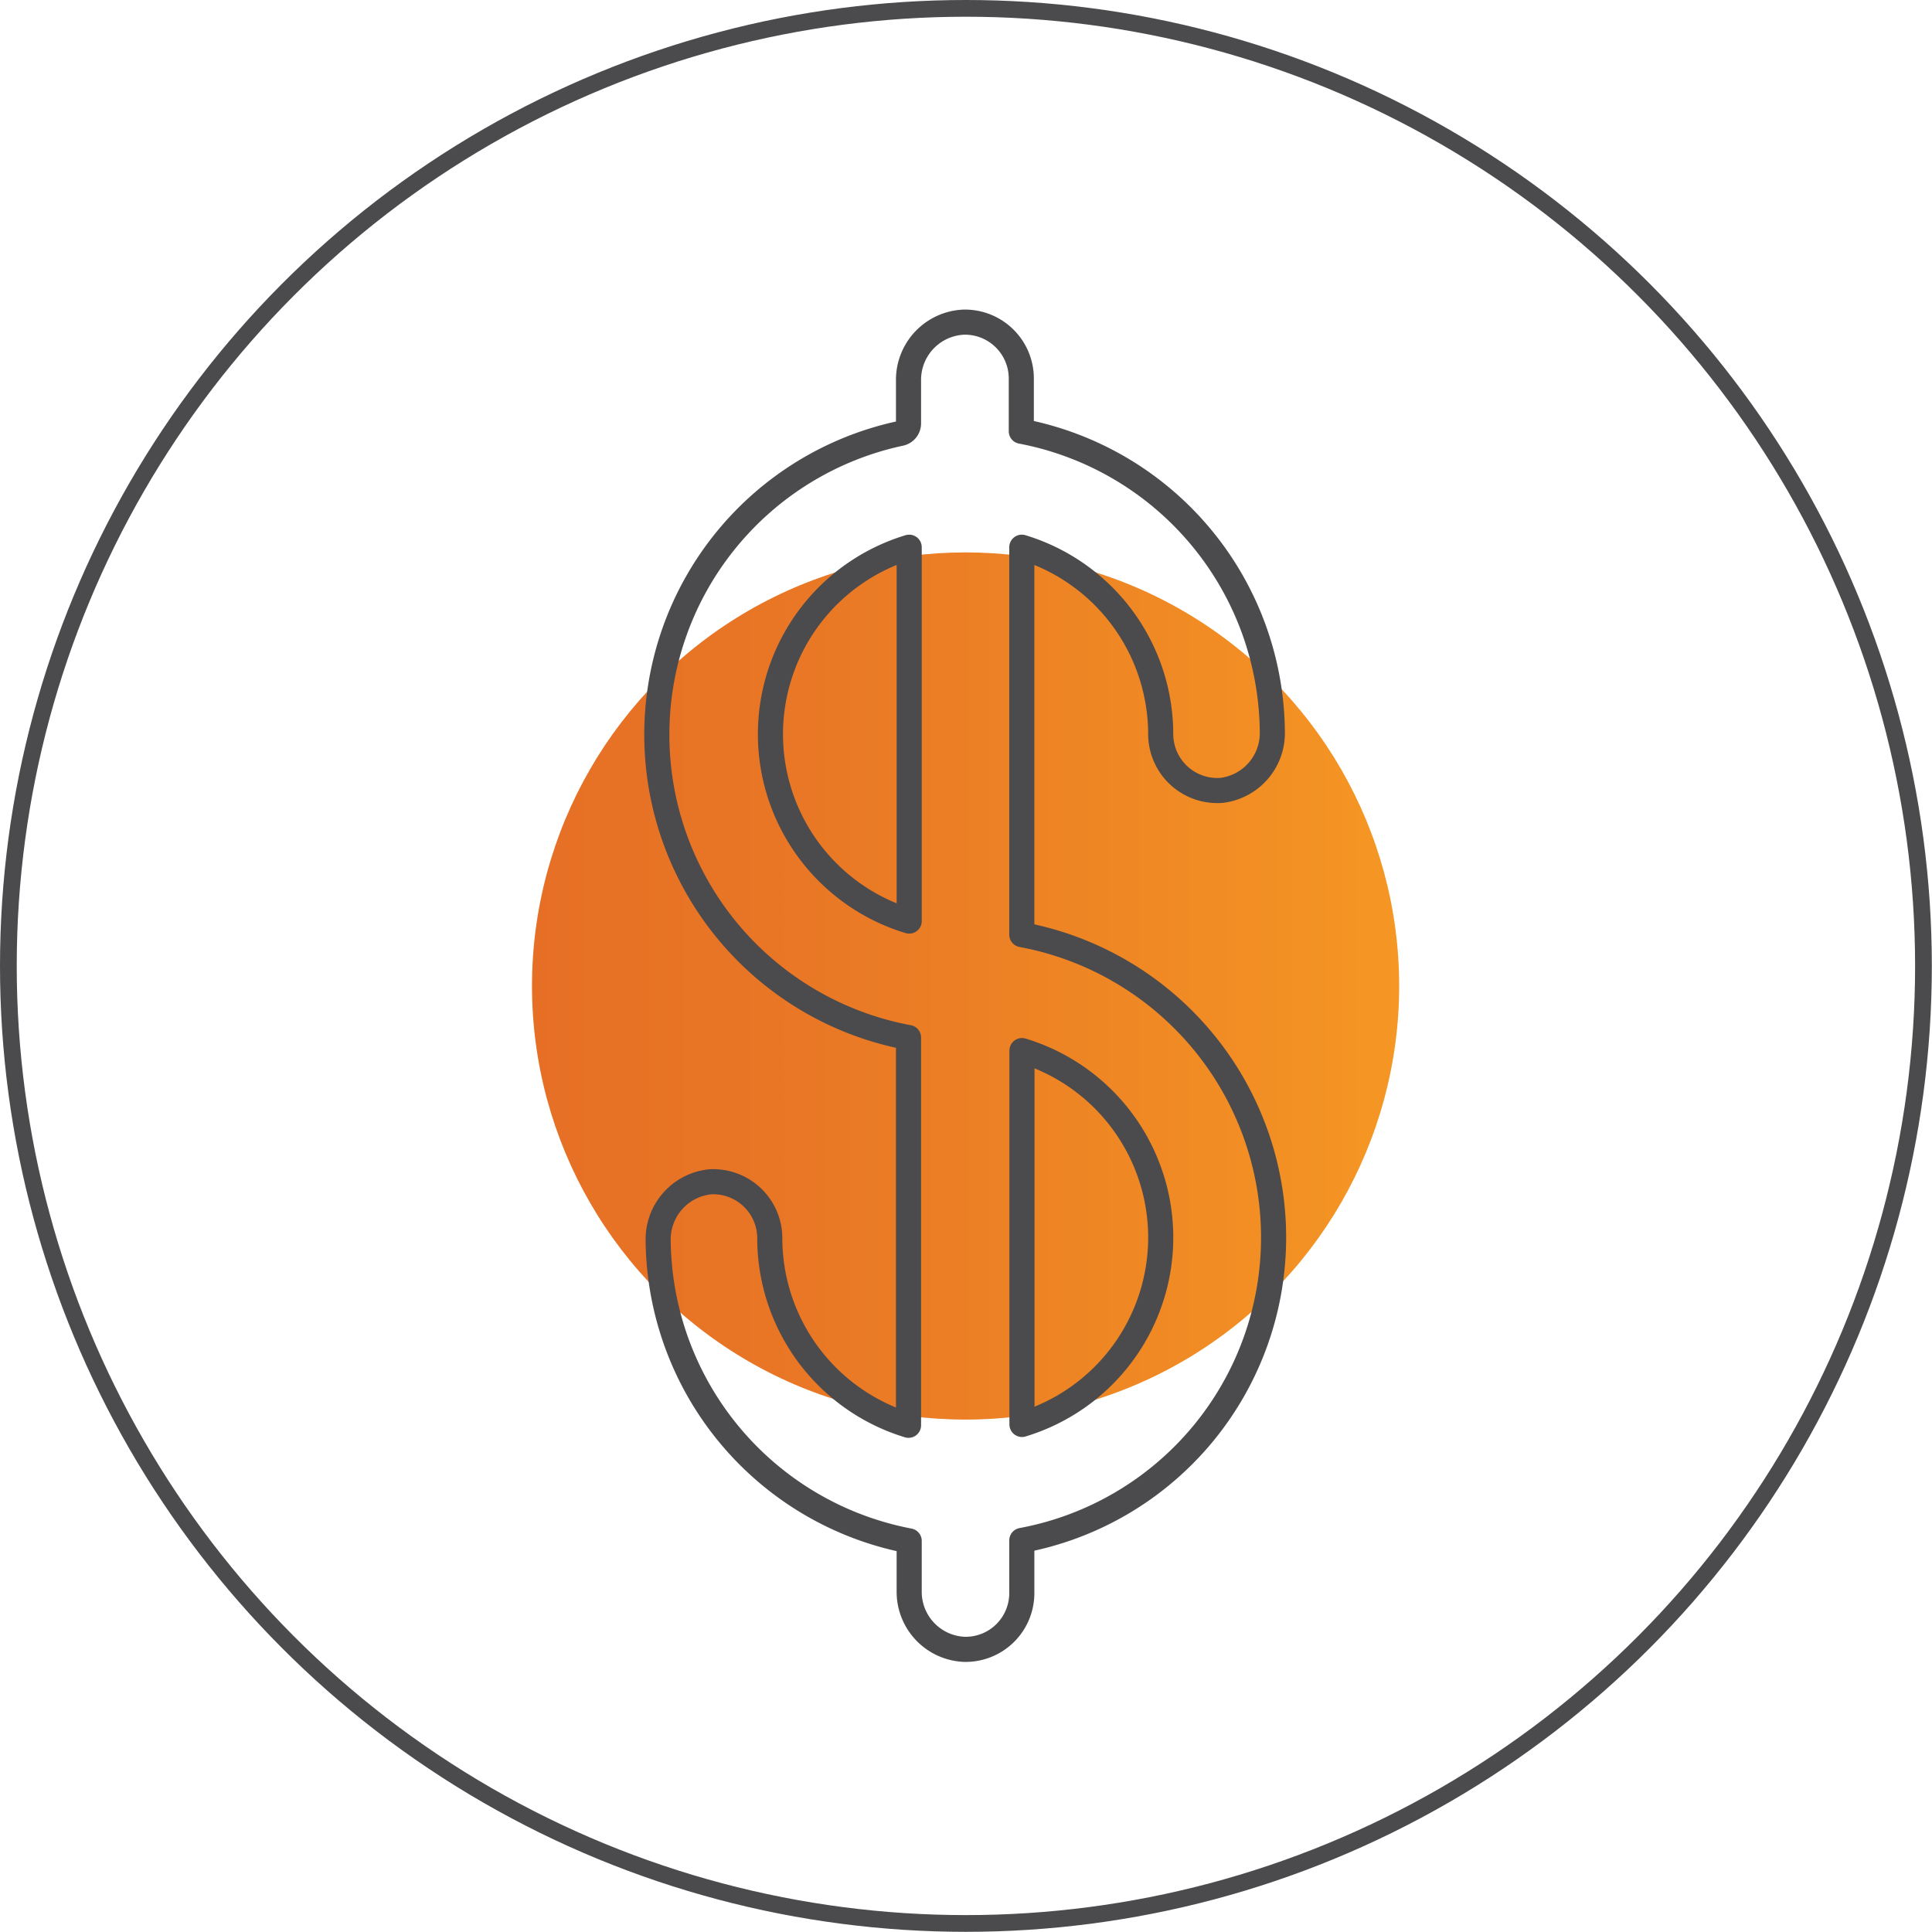
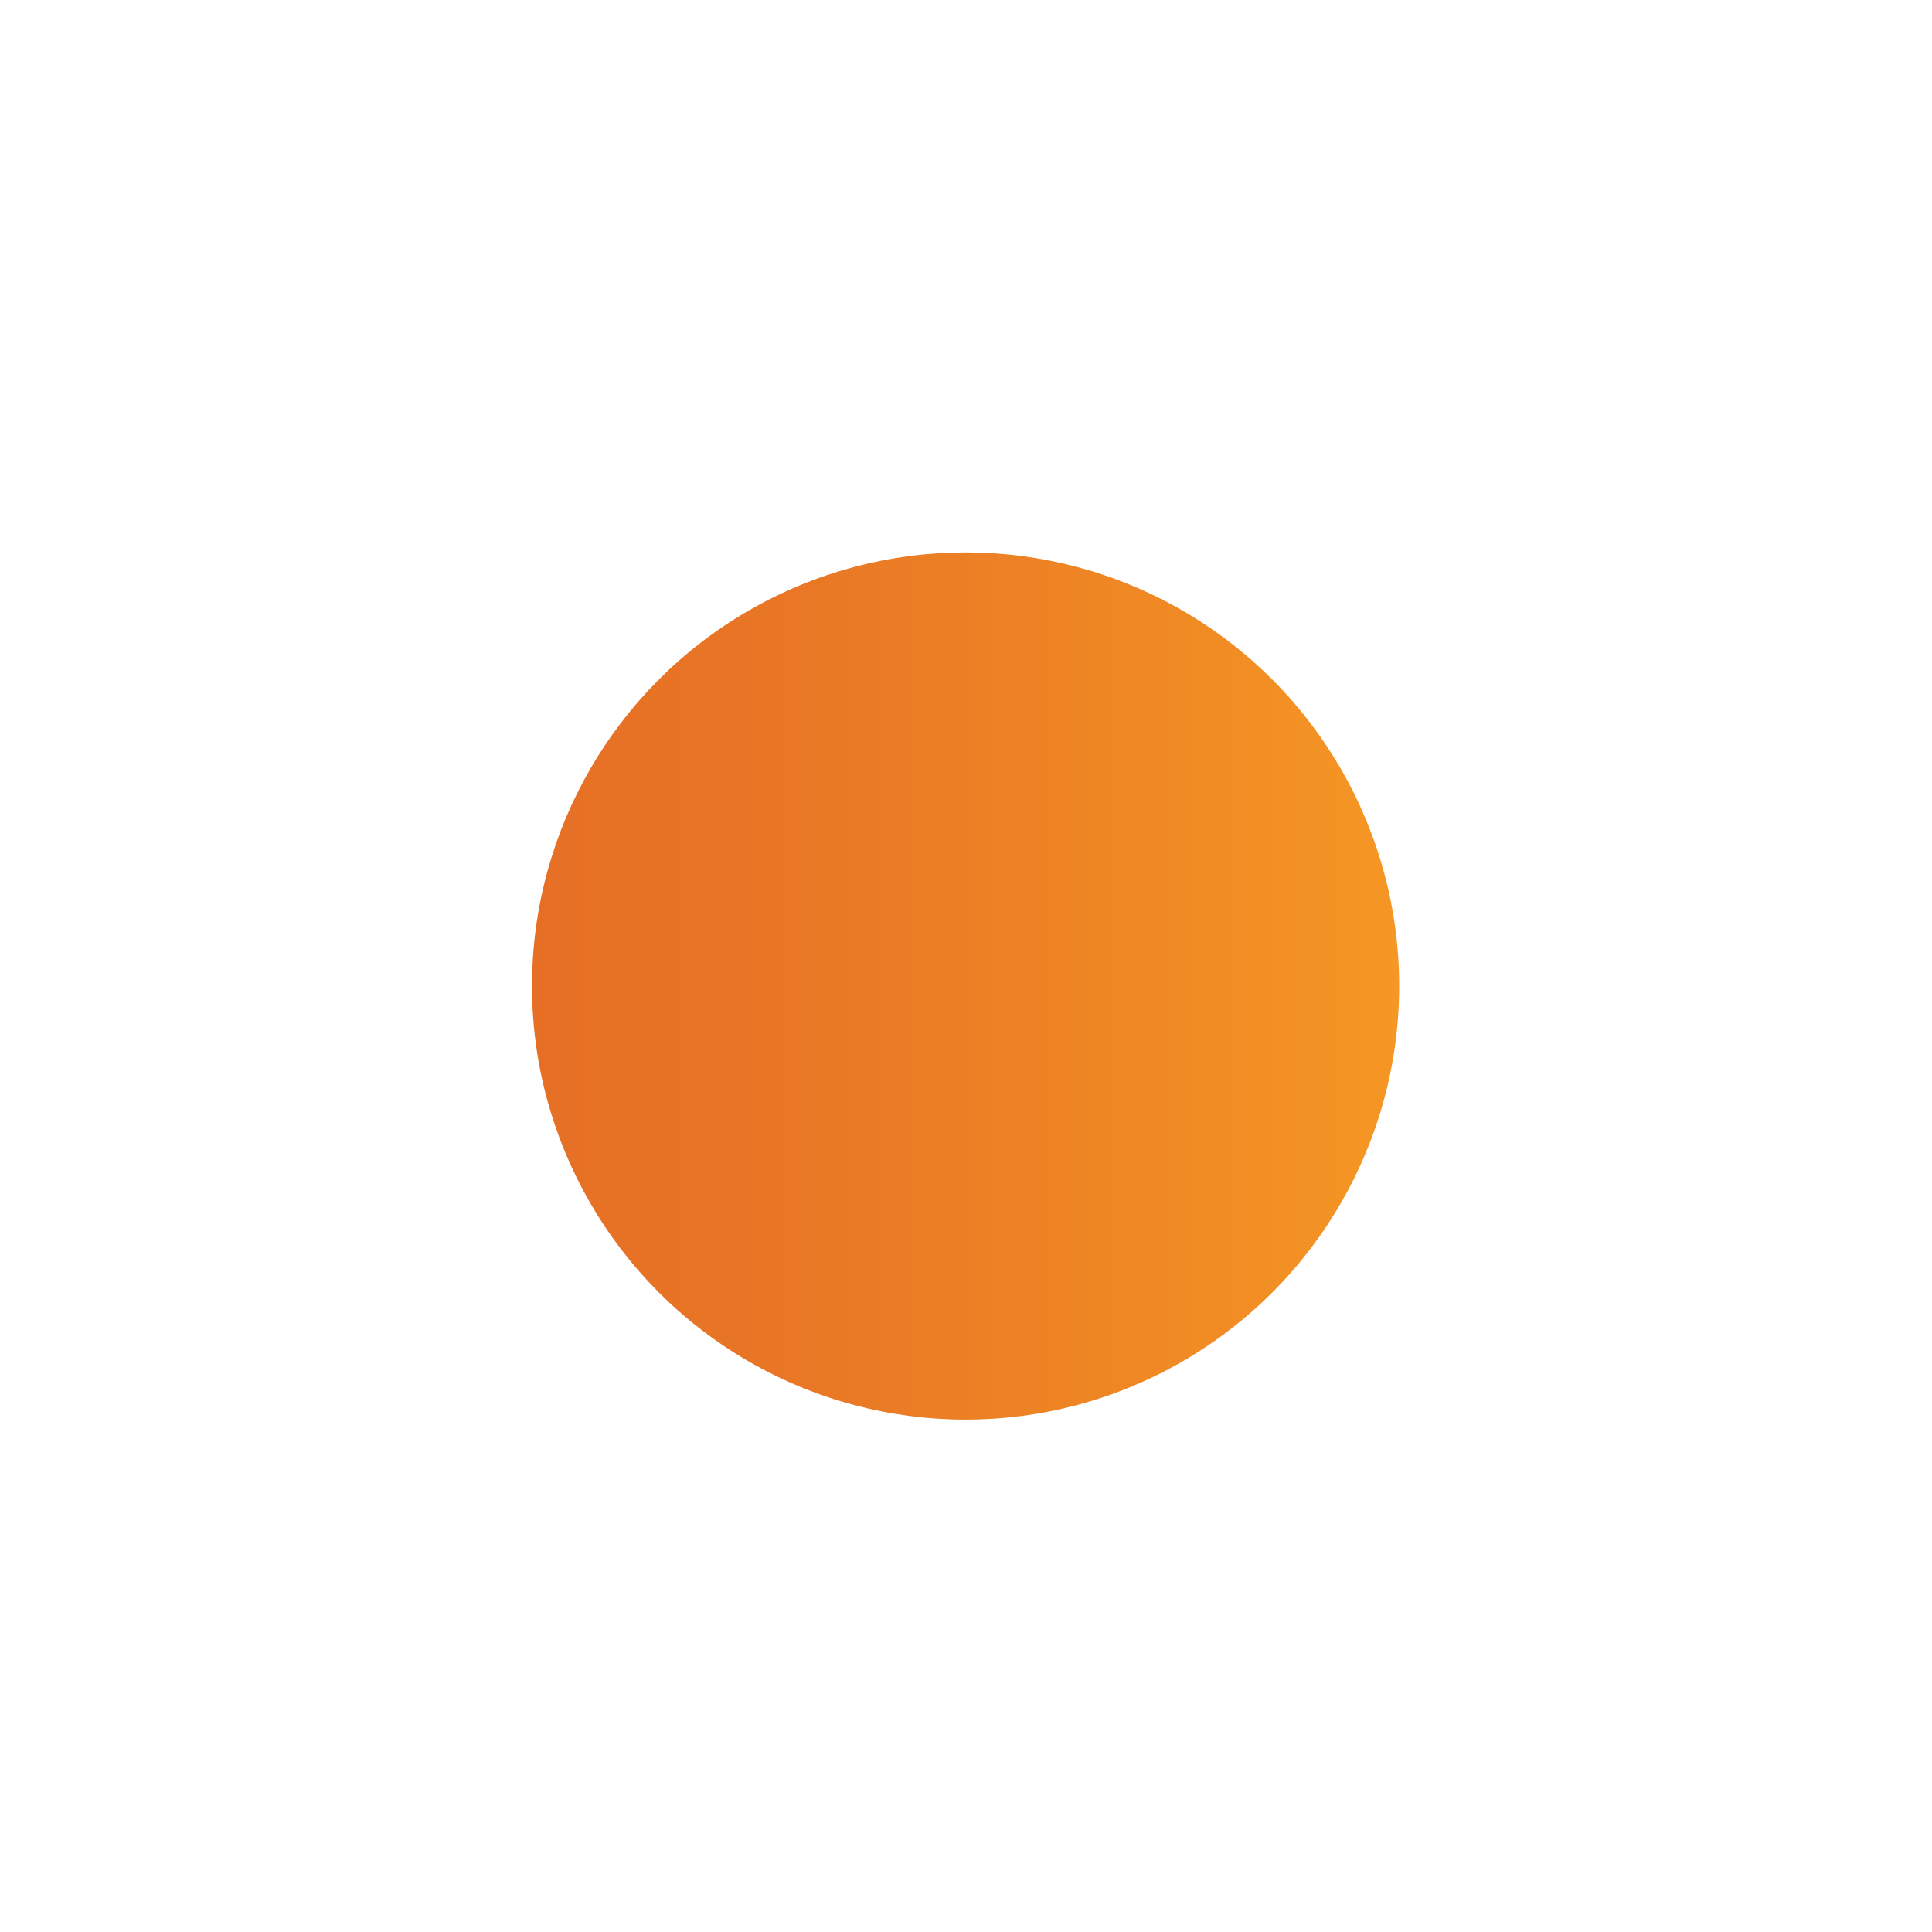
<svg xmlns="http://www.w3.org/2000/svg" viewBox="0 0 115.45 115.45">
  <defs>
    <style>.cls-1,.cls-3{fill:none;stroke:#4b4a4c;}.cls-1{stroke-miterlimit:10;}.cls-2{fill:url(#New_Gradient_Swatch_5);}.cls-3{stroke-linecap:round;stroke-linejoin:round;stroke-width:1.5px;}</style>
    <linearGradient id="New_Gradient_Swatch_5" x1="31.79" y1="58.92" x2="83.61" y2="58.92" gradientUnits="userSpaceOnUse">
      <stop offset="0" stop-color="#e66f25" />
      <stop offset="0.31" stop-color="#e97725" />
      <stop offset="0.79" stop-color="#f18c24" />
      <stop offset="1" stop-color="#f59724" />
    </linearGradient>
  </defs>
  <title>Asset 2</title>
  <g id="Layer_2" data-name="Layer 2">
    <g id="Layer_1-2" data-name="Layer 1">
-       <circle class="cls-1" cx="57.72" cy="57.72" r="57.22" />
      <circle class="cls-2" cx="57.7" cy="58.92" r="25.91" />
-       <path class="cls-3" d="M57.64,98.56a3.44,3.44,0,0,1-3.31-3.48v-3a18.46,18.46,0,0,1-15-17.93,3.46,3.46,0,0,1,3.11-3.53A3.38,3.38,0,0,1,46,74a11.69,11.69,0,0,0,8.29,11.17V62a18.41,18.41,0,0,1-.49-36.1.61.61,0,0,0,.49-.6V22.74a3.45,3.45,0,0,1,3.31-3.49,3.37,3.37,0,0,1,3.43,3.37v3.15a18.44,18.44,0,0,1,15,17.93A3.45,3.45,0,0,1,73,47.23a3.38,3.38,0,0,1-3.64-3.36,11.69,11.69,0,0,0-8.3-11.17V55.85a18.41,18.41,0,0,1,0,36.2v3.14A3.36,3.36,0,0,1,57.64,98.56Zm3.43-35.78V85.12a11.67,11.67,0,0,0,0-22.34ZM54.33,32.7a11.67,11.67,0,0,0,0,22.34Z" />
    </g>
  </g>
</svg>